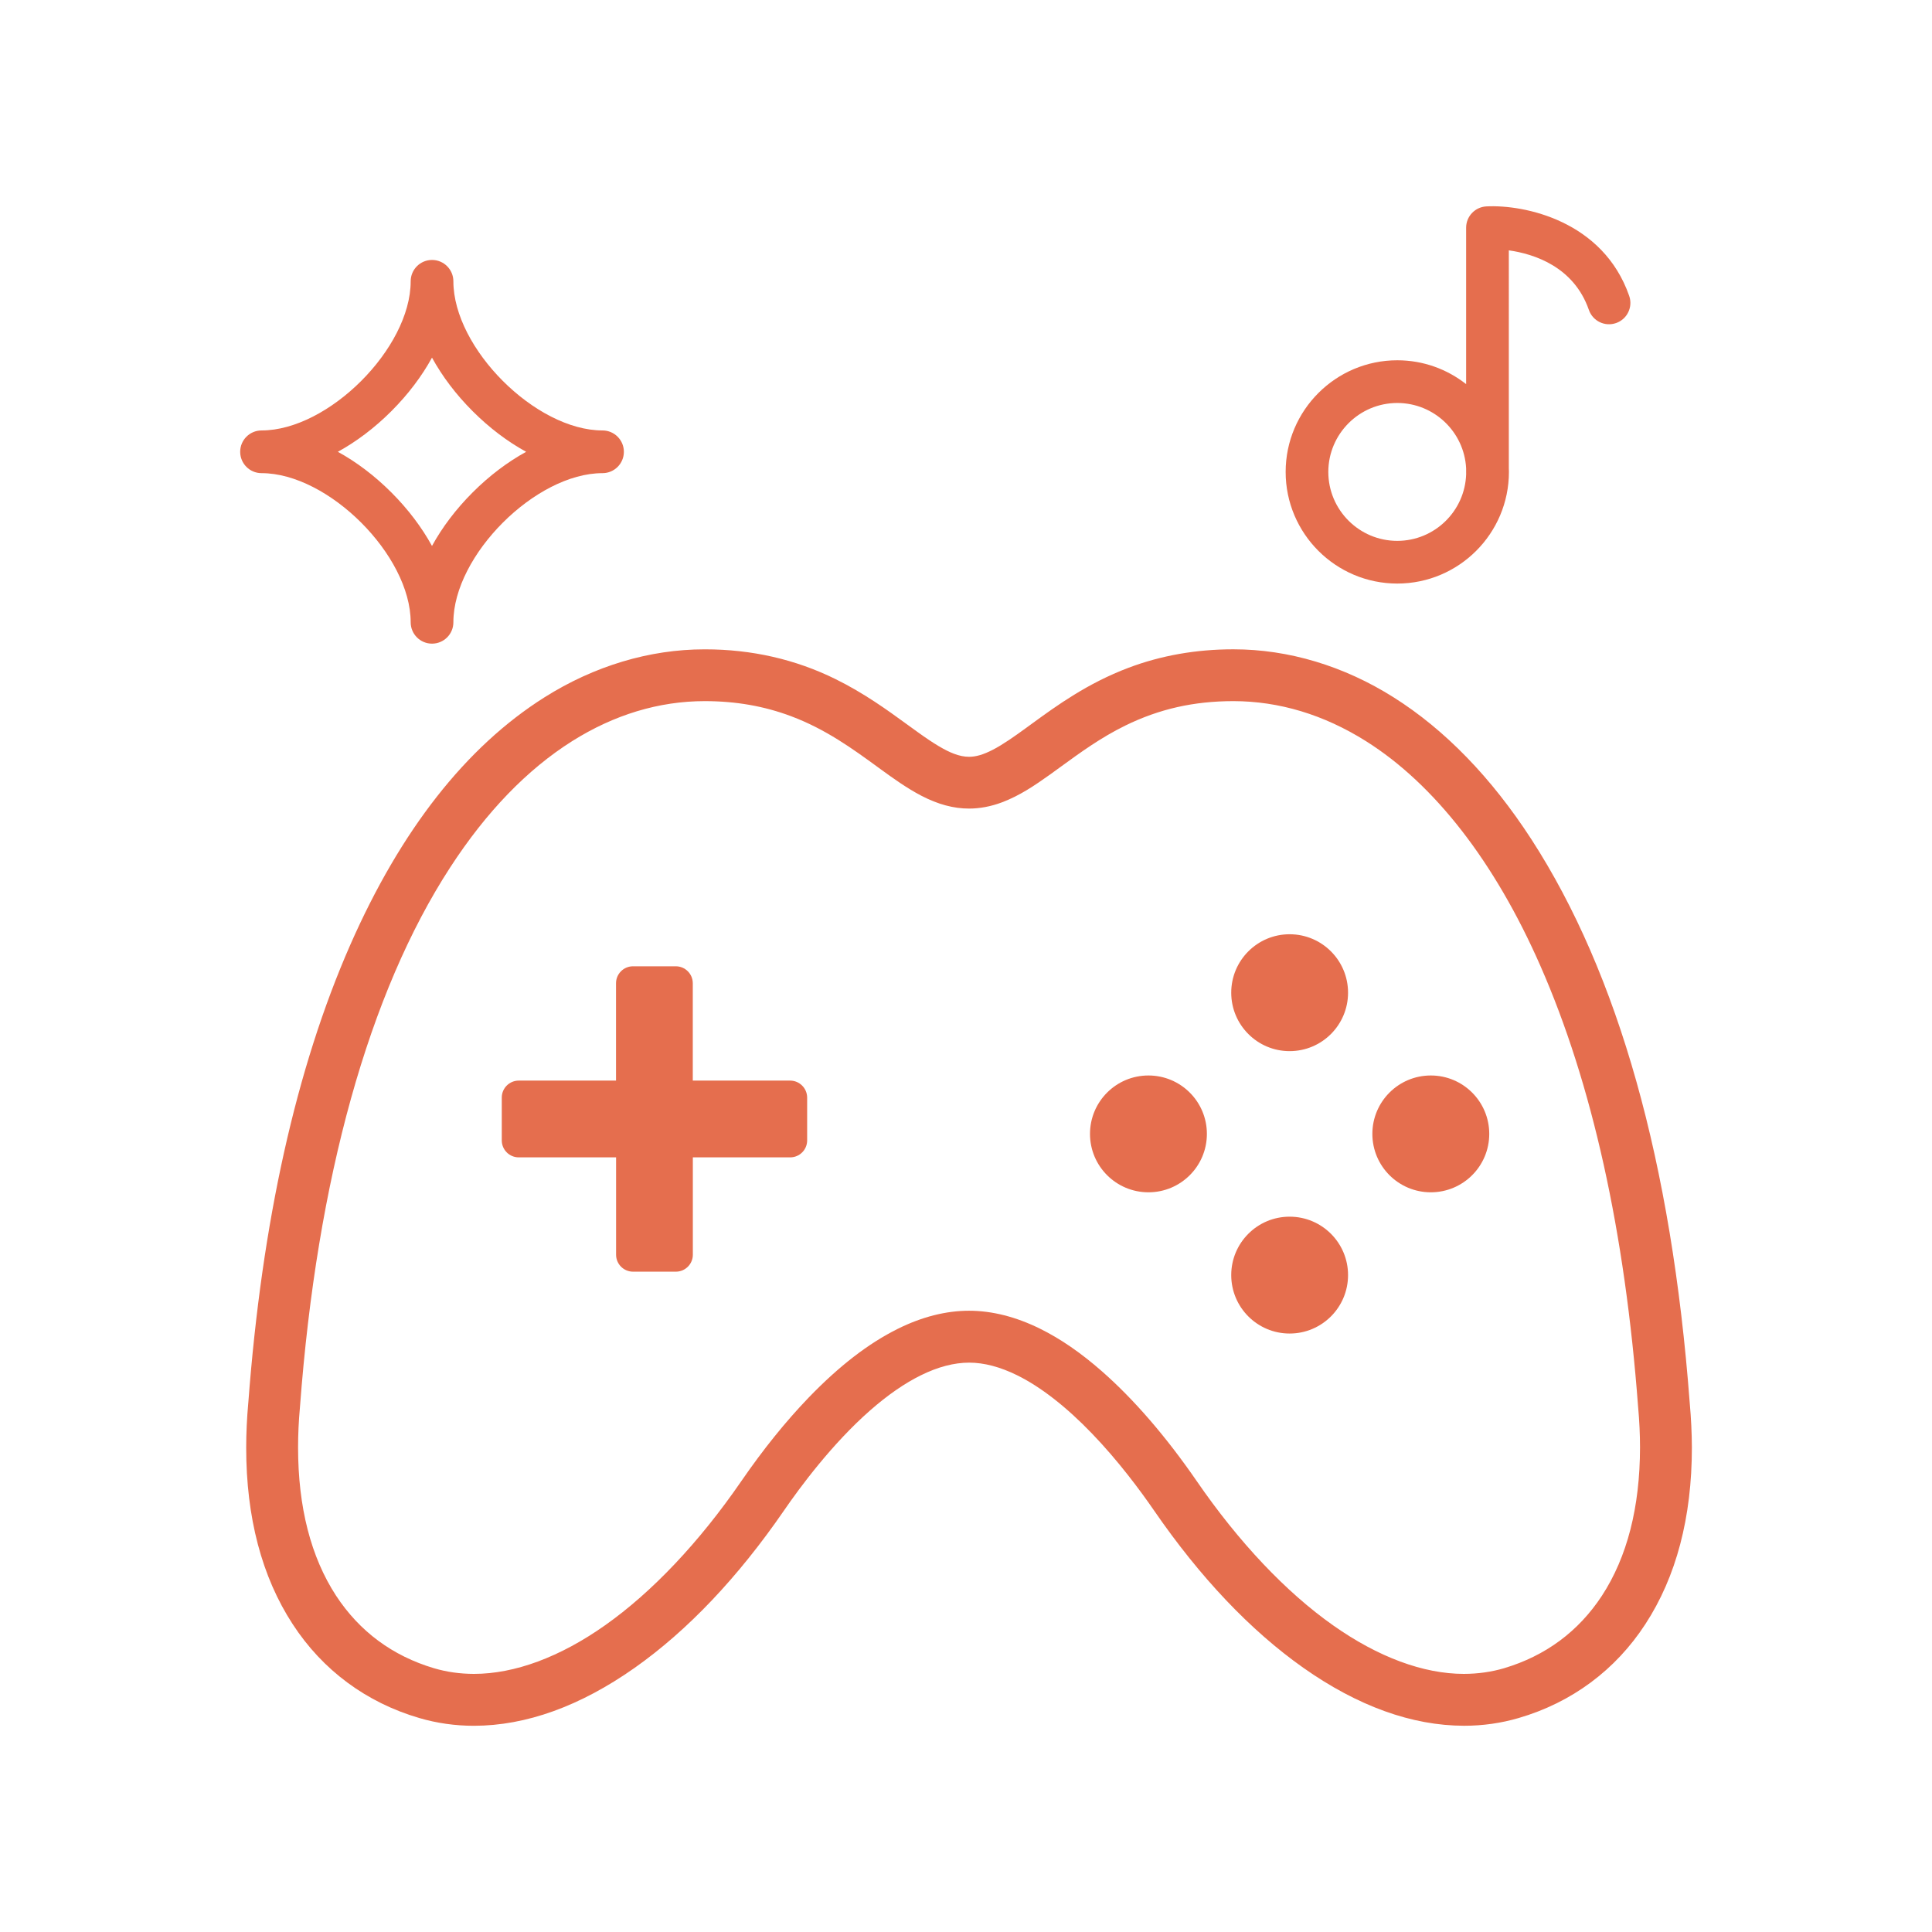
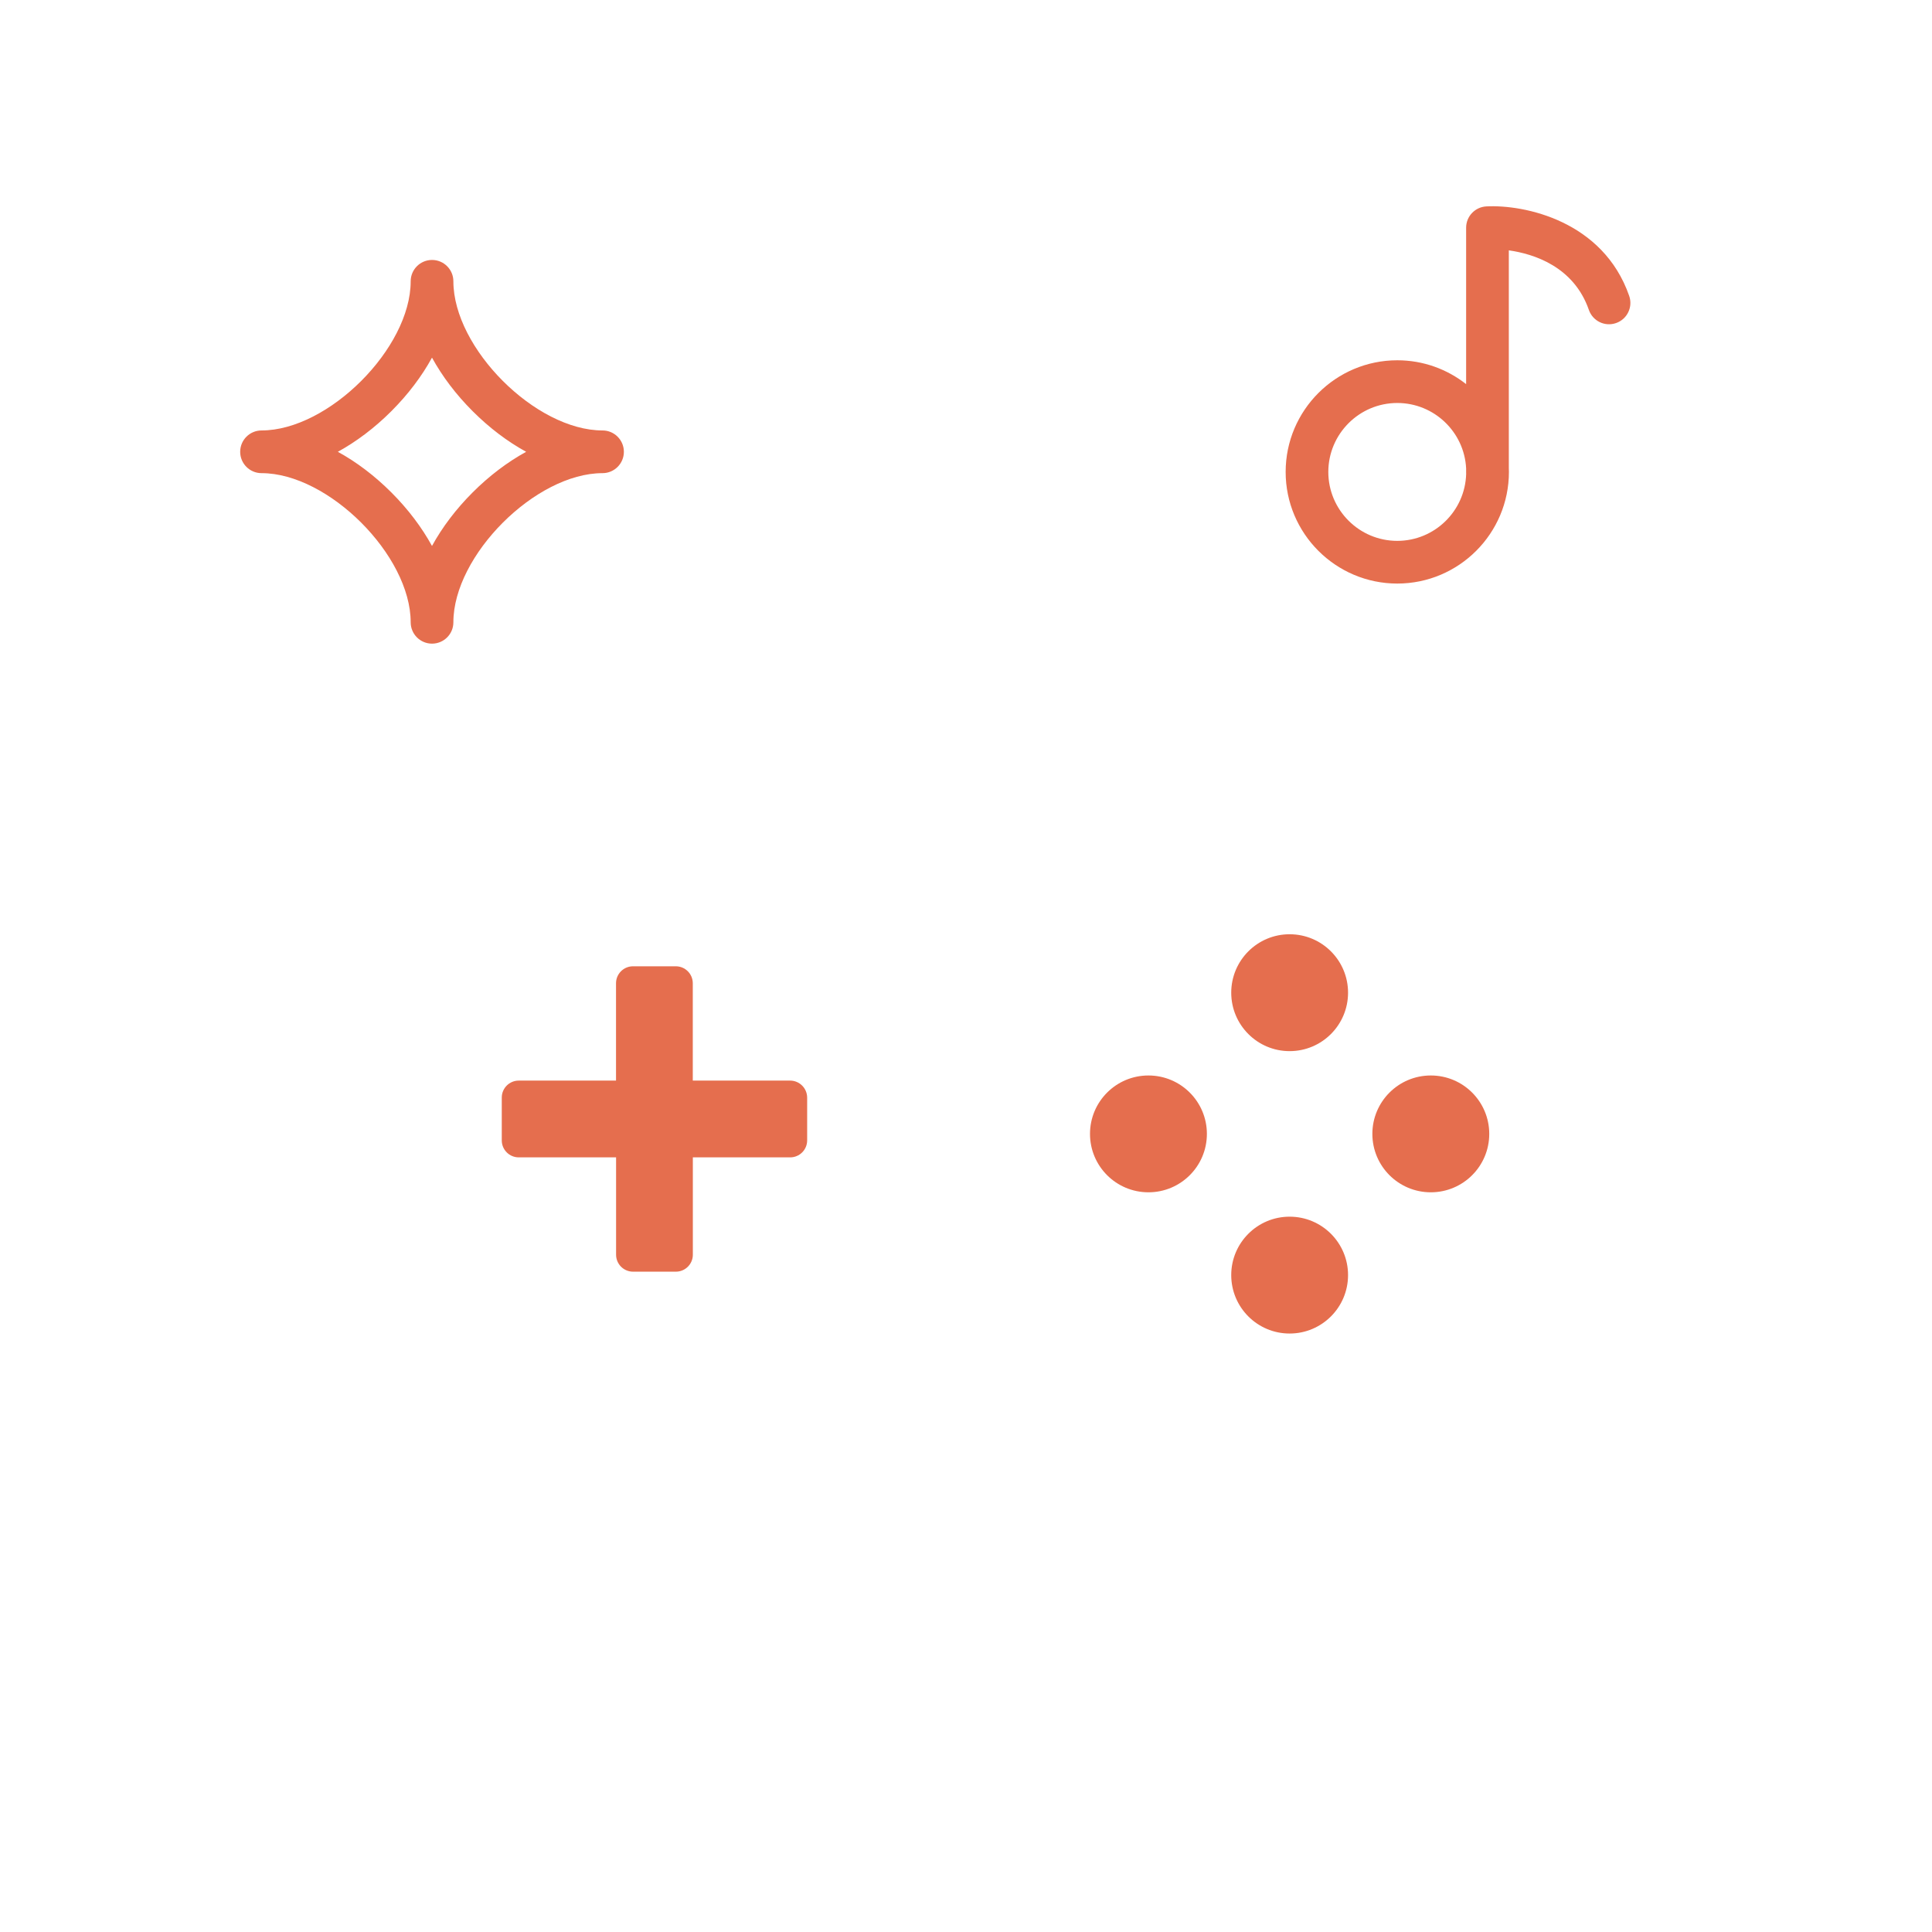
<svg xmlns="http://www.w3.org/2000/svg" version="1.1" id="レイヤー_1" x="0px" y="0px" viewBox="0 0 600 600" style="enable-background:new 0 0 600 600;" xml:space="preserve">
  <style type="text/css">
	.st0{fill:#E56E4E;}
	.st1{fill:none;stroke:#E56E4E;stroke-width:13.256;stroke-linecap:round;stroke-linejoin:round;stroke-miterlimit:10;}
	.st2{fill:#E56E4E;stroke:#E56E4E;stroke-width:10.534;stroke-linecap:round;stroke-linejoin:round;stroke-miterlimit:10;}
</style>
  <g>
    <path class="st0" d="M81.22,146.94c20.78,0,46.32,25.54,46.32,46.32c0,3.66,2.97,6.63,6.63,6.63s6.63-2.97,6.63-6.63   c0-20.78,25.54-46.32,46.32-46.32c3.66,0,6.63-2.97,6.63-6.63s-2.97-6.63-6.63-6.63c-20.78,0-46.32-25.54-46.32-46.32   c0-3.66-2.97-6.63-6.63-6.63s-6.63,2.97-6.63,6.63c0,20.78-25.54,46.32-46.32,46.32c-3.66,0-6.63,2.97-6.63,6.63   S77.56,146.94,81.22,146.94z M121.54,127.69c5.19-5.19,9.45-10.83,12.62-16.62c3.18,5.79,7.43,11.43,12.62,16.62   c5.19,5.19,10.83,9.45,16.62,12.62c-5.79,3.18-11.43,7.43-16.62,12.62c-5.19,5.19-9.45,10.83-12.62,16.62   c-3.18-5.79-7.43-11.43-12.62-16.62c-5.19-5.19-10.83-9.45-16.62-12.62C110.71,137.13,116.35,132.88,121.54,127.69z" />
    <path class="st0" d="M400.5,290.14c-10.01,0-18.13,8.12-18.13,18.15c0,10.02,8.12,18.15,18.13,18.15   c10.03,0,18.15-8.13,18.15-18.15C418.65,298.26,410.53,290.14,400.5,290.14z" />
    <path class="st0" d="M400.5,377.85c-10.01,0-18.13,8.12-18.13,18.14c0,10.03,8.12,18.15,18.13,18.15   c10.03,0,18.15-8.12,18.15-18.15C418.65,385.97,410.53,377.85,400.5,377.85z" />
    <path class="st0" d="M444.35,334c-10.02,0-18.15,8.12-18.15,18.14c0,10.03,8.13,18.14,18.15,18.14c10.03,0,18.15-8.11,18.15-18.14   C462.5,342.12,454.38,334,444.35,334z" />
    <path class="st0" d="M356.66,334c-10.03,0-18.15,8.12-18.15,18.14c0,10.03,8.12,18.14,18.15,18.14c10.02,0,18.15-8.11,18.15-18.14   C374.81,342.12,366.68,334,356.66,334z" />
    <path class="st0" d="M245.38,335.59h-30.23v-30.23c0-2.91-2.36-5.27-5.27-5.27h-13.3c-2.91,0-5.27,2.36-5.27,5.27v30.23H161.1   c-2.91,0-5.27,2.36-5.27,5.27v13.3c0,2.91,2.36,5.27,5.27,5.27h30.23v30.23c0,2.91,2.36,5.27,5.27,5.27h13.3   c2.91,0,5.27-2.36,5.27-5.27v-30.23h30.23c2.91,0,5.27-2.36,5.27-5.27v-13.3C250.65,337.95,248.29,335.59,245.38,335.59z" />
    <path class="st0" d="M433.94,181.23c19.12,0,34.67-15.55,34.67-34.67c0-0.39-0.02-0.77-0.03-1.16V77.75   c7.68,1.09,20.15,4.97,24.86,18.5c1.2,3.46,4.98,5.29,8.44,4.08c3.46-1.2,5.29-4.98,4.08-8.44c-8.12-23.33-32.55-28.39-44.34-27.79   c-3.53,0.18-6.3,3.09-6.3,6.62v48.58c-5.9-4.64-13.32-7.41-21.38-7.41c-19.12,0-34.67,15.55-34.67,34.67   S414.82,181.23,433.94,181.23z M433.94,125.15c11.43,0,20.8,9,21.38,20.29v1.47c0,0.09,0.01,0.18,0.01,0.27   c-0.33,11.52-9.8,20.79-21.4,20.79c-11.81,0-21.41-9.61-21.41-21.41C412.53,134.76,422.13,125.15,433.94,125.15z" />
-     <path class="st0" d="M524.76,435.68l-0.01-0.12c-5.6-74.34-22.15-133.19-49.16-174.9c-12.47-19.22-26.87-34.06-42.8-44.1   c-15.44-9.75-32.62-14.91-49.69-14.91h-0.15c-11.48,0-22.41,1.93-32.47,5.73c-12.75,4.81-22.29,11.75-29.95,17.33l-1.77,1.29   c-3.59,2.62-7.33,5.26-10.44,6.85c-2.91,1.5-5.19,2.18-7.39,2.18c-1.47-0.01-2.93-0.3-4.59-0.92c-2.74-1-6.32-3.13-11.27-6.7   c-1.15-0.82-2.35-1.69-3.61-2.61c-5.83-4.24-13.09-9.52-21.98-13.9c-12.42-6.13-26.04-9.24-40.48-9.24h-0.23   c-17.06,0-34.24,5.16-49.69,14.91c-24.34,15.36-44.63,41.23-60.31,76.89c-16.79,38.22-27.44,86.04-31.65,142.12   c0,0.04-0.02,0.16-0.02,0.17c-0.42,4.71-0.64,9.35-0.64,13.8c-0.01,21.69,4.85,40.14,14.43,54.84   c9.27,14.27,22.87,24.35,39.33,29.16c5.44,1.6,11.15,2.41,16.96,2.41c16.22-0.02,33.03-6.09,49.97-18.03   c16.4-11.58,31.99-28,46.32-48.81c4.93-7.18,14.97-20.78,26.79-31.13c5.4-4.74,10.69-8.4,15.73-10.88   c5.27-2.61,10.32-3.93,14.99-3.93c4.62,0,9.63,1.32,14.9,3.92c7.29,3.58,15.34,9.85,23.28,18.13c8.13,8.44,14.95,17.64,19.24,23.87   c14.33,20.81,29.91,37.23,46.32,48.82c16.94,11.94,33.76,18.01,49.98,18.03c5.81,0,11.52-0.81,16.96-2.41   c16.46-4.8,30.06-14.89,39.33-29.16c9.58-14.69,14.44-33.14,14.44-54.84C525.41,445.08,525.19,440.44,524.76,435.68z    M497.49,495.57c-7.28,11.1-17.51,18.67-30.39,22.51c-3.94,1.16-8.14,1.75-12.49,1.76c-12.59,0-26.63-5.22-40.61-15.08   c-14.63-10.31-29.28-25.8-42.34-44.79c-9.57-13.88-19.48-25.35-29.44-34.1c-6.56-5.75-12.84-10.08-19.2-13.22   c-7.51-3.71-14.94-5.59-22.08-5.59c-7.14,0-14.57,1.88-22.07,5.59c-9.16,4.55-18.24,11.54-27.75,21.4   c-7.11,7.39-14.14,16.11-20.89,25.92c-13.06,18.98-27.7,34.47-42.34,44.79c-13.98,9.87-28.05,15.08-40.7,15.08   c-4.35-0.01-8.41-0.58-12.42-1.76c-12.88-3.84-23.1-11.41-30.39-22.51c-7.84-12.02-11.81-27.51-11.81-46.04   c0-4.07,0.19-8.25,0.57-12.34c0-0.04,0-0.16,0.01-0.19l0.01-0.09c5.28-70.77,21.41-128.68,46.63-167.5   c11.19-17.25,23.94-30.45,37.89-39.24c13.09-8.23,26.95-12.42,41.19-12.43c9.66,0.01,18.44,1.54,26.85,4.7   c10.74,4.04,19.04,10.08,27.05,15.92l0.9,0.66c3.72,2.69,7.93,5.74,12.48,8.11c5.15,2.68,10,3.98,14.8,3.98   c3.35,0,6.8-0.65,10.23-1.94c5.5-2.08,10.04-5.16,14.99-8.68c1.05-0.75,2.09-1.51,3.14-2.28l0.1-0.07   c6.15-4.48,12.52-9.11,20.07-12.81c10.55-5.16,21.21-7.57,33.54-7.59c14.24,0.02,28.1,4.2,41.19,12.43   c21.26,13.37,39.99,37.49,54.15,69.74c16.08,36.55,26.3,82.66,30.37,137.04l0.01,0.08c0.39,4.32,0.58,8.53,0.58,12.5   C509.3,468.08,505.33,483.57,497.49,495.57z" />
  </g>
</svg>